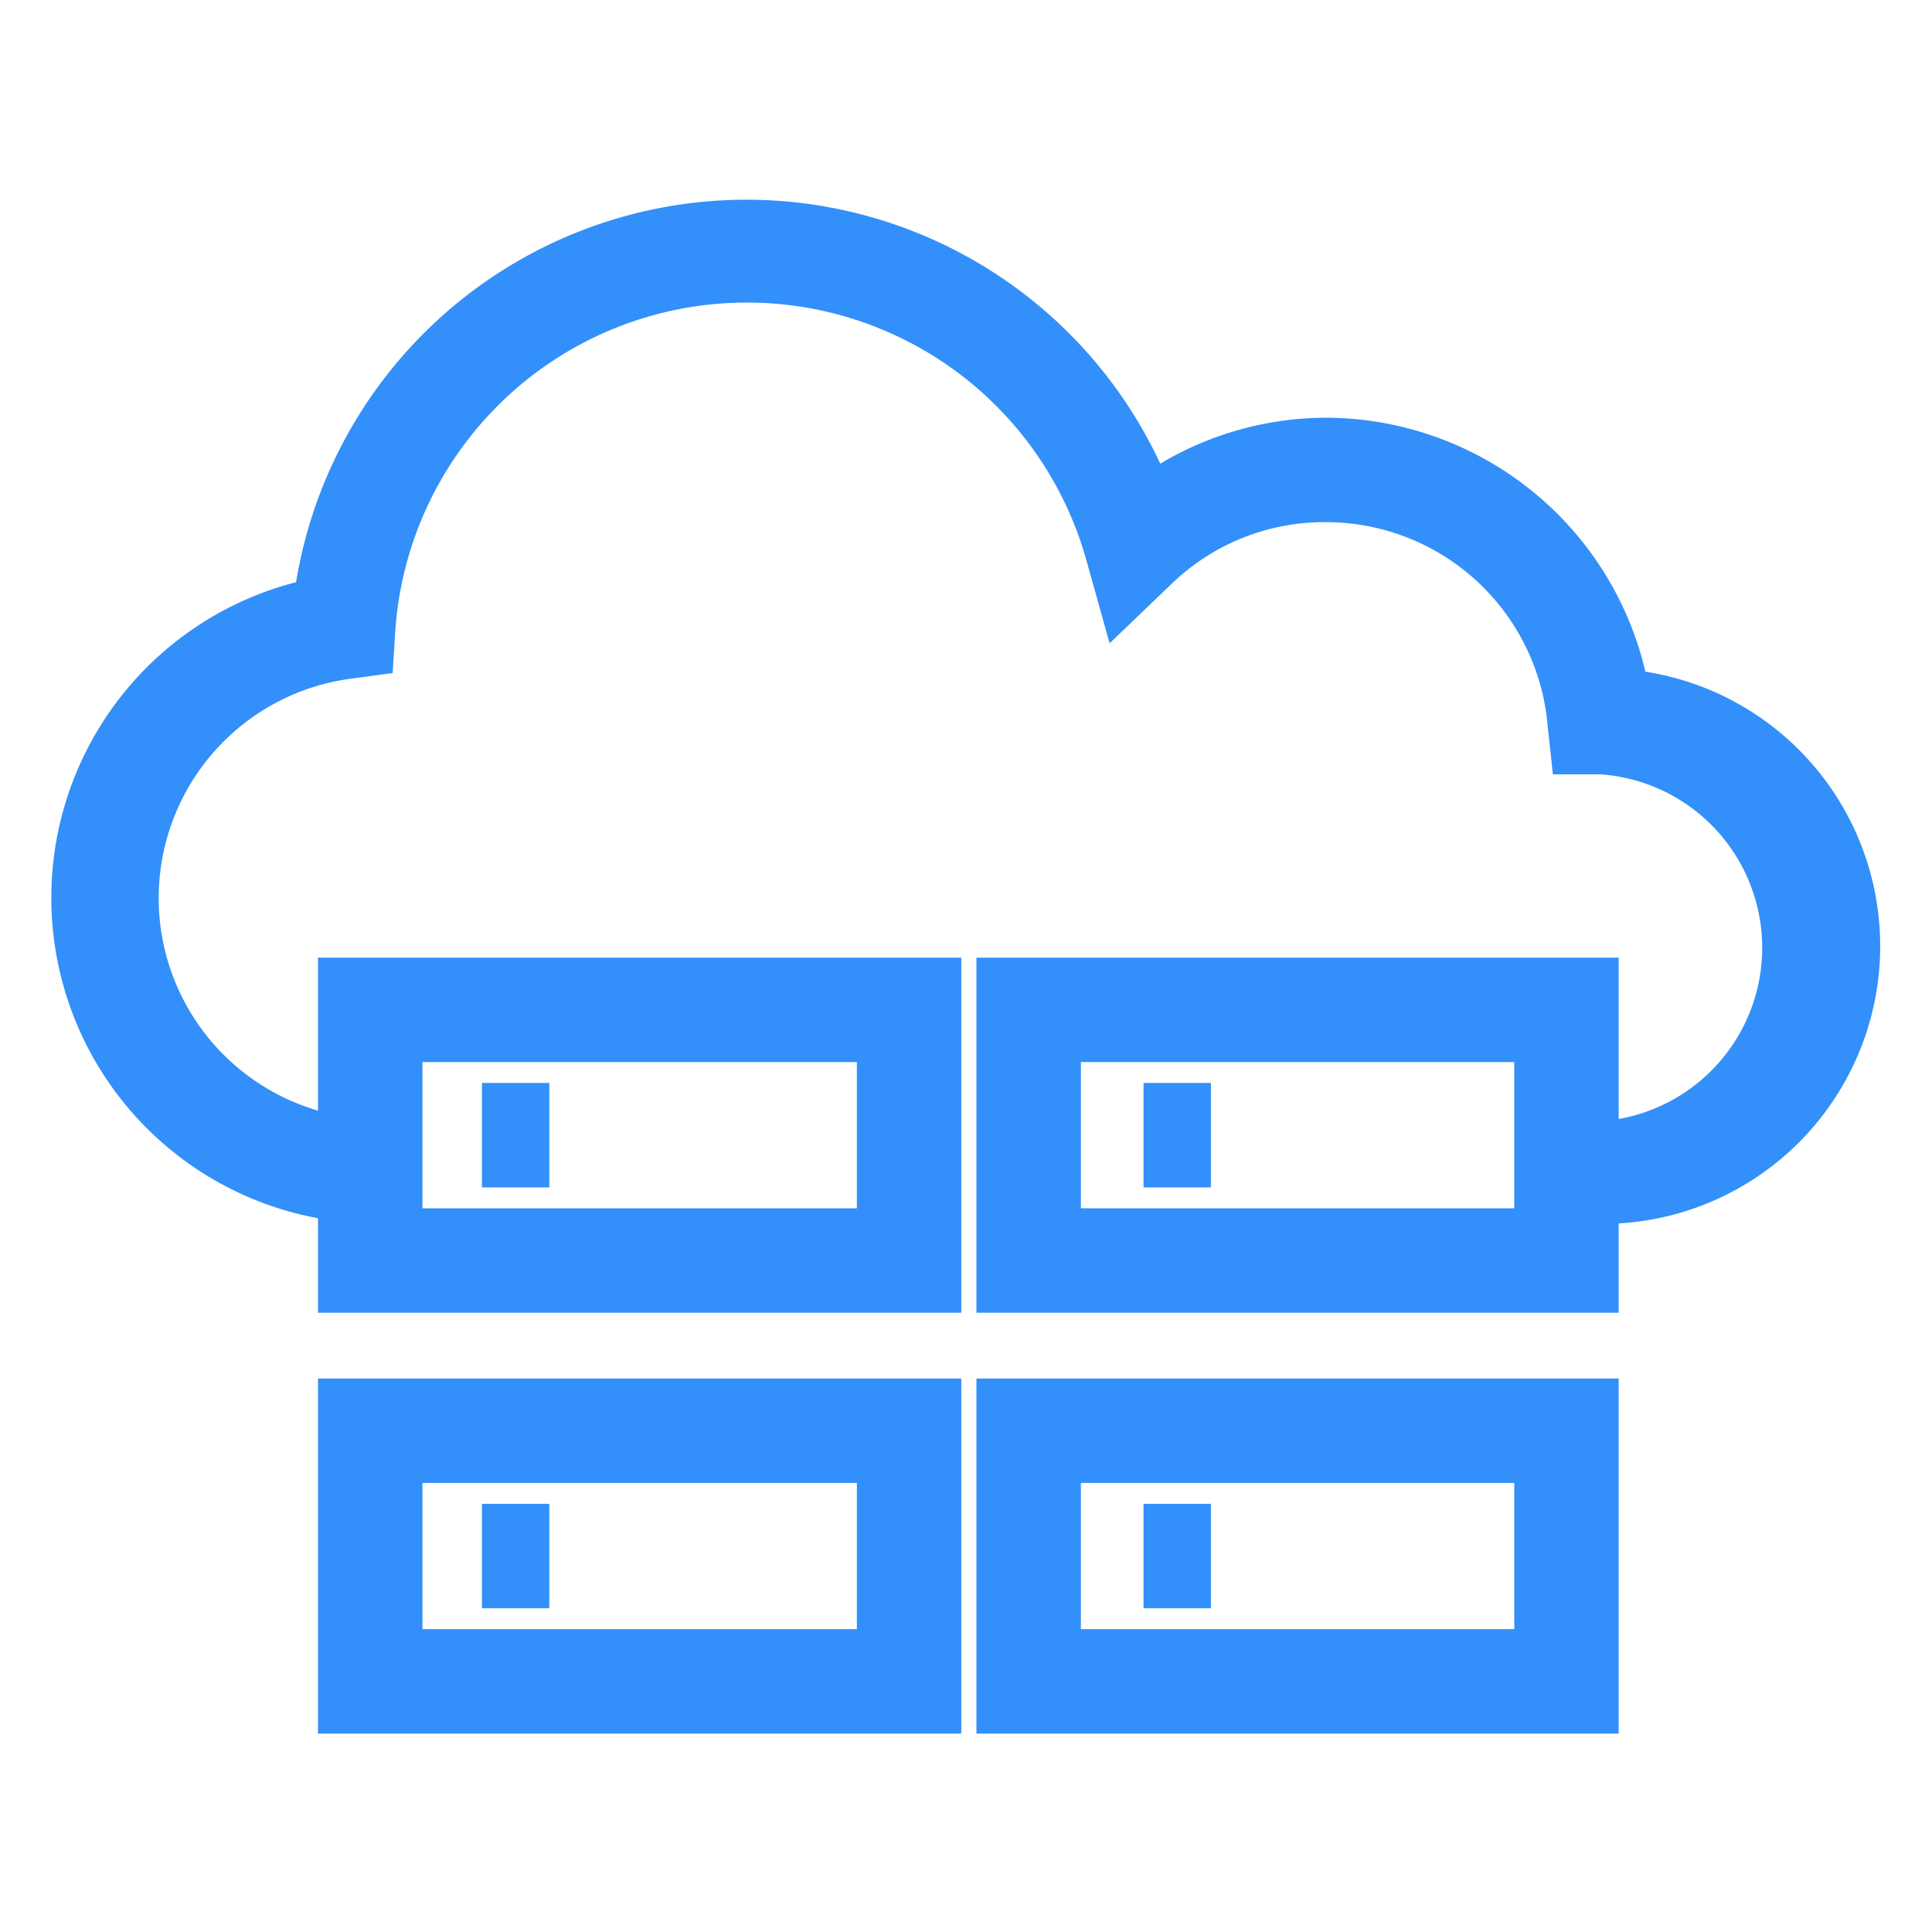
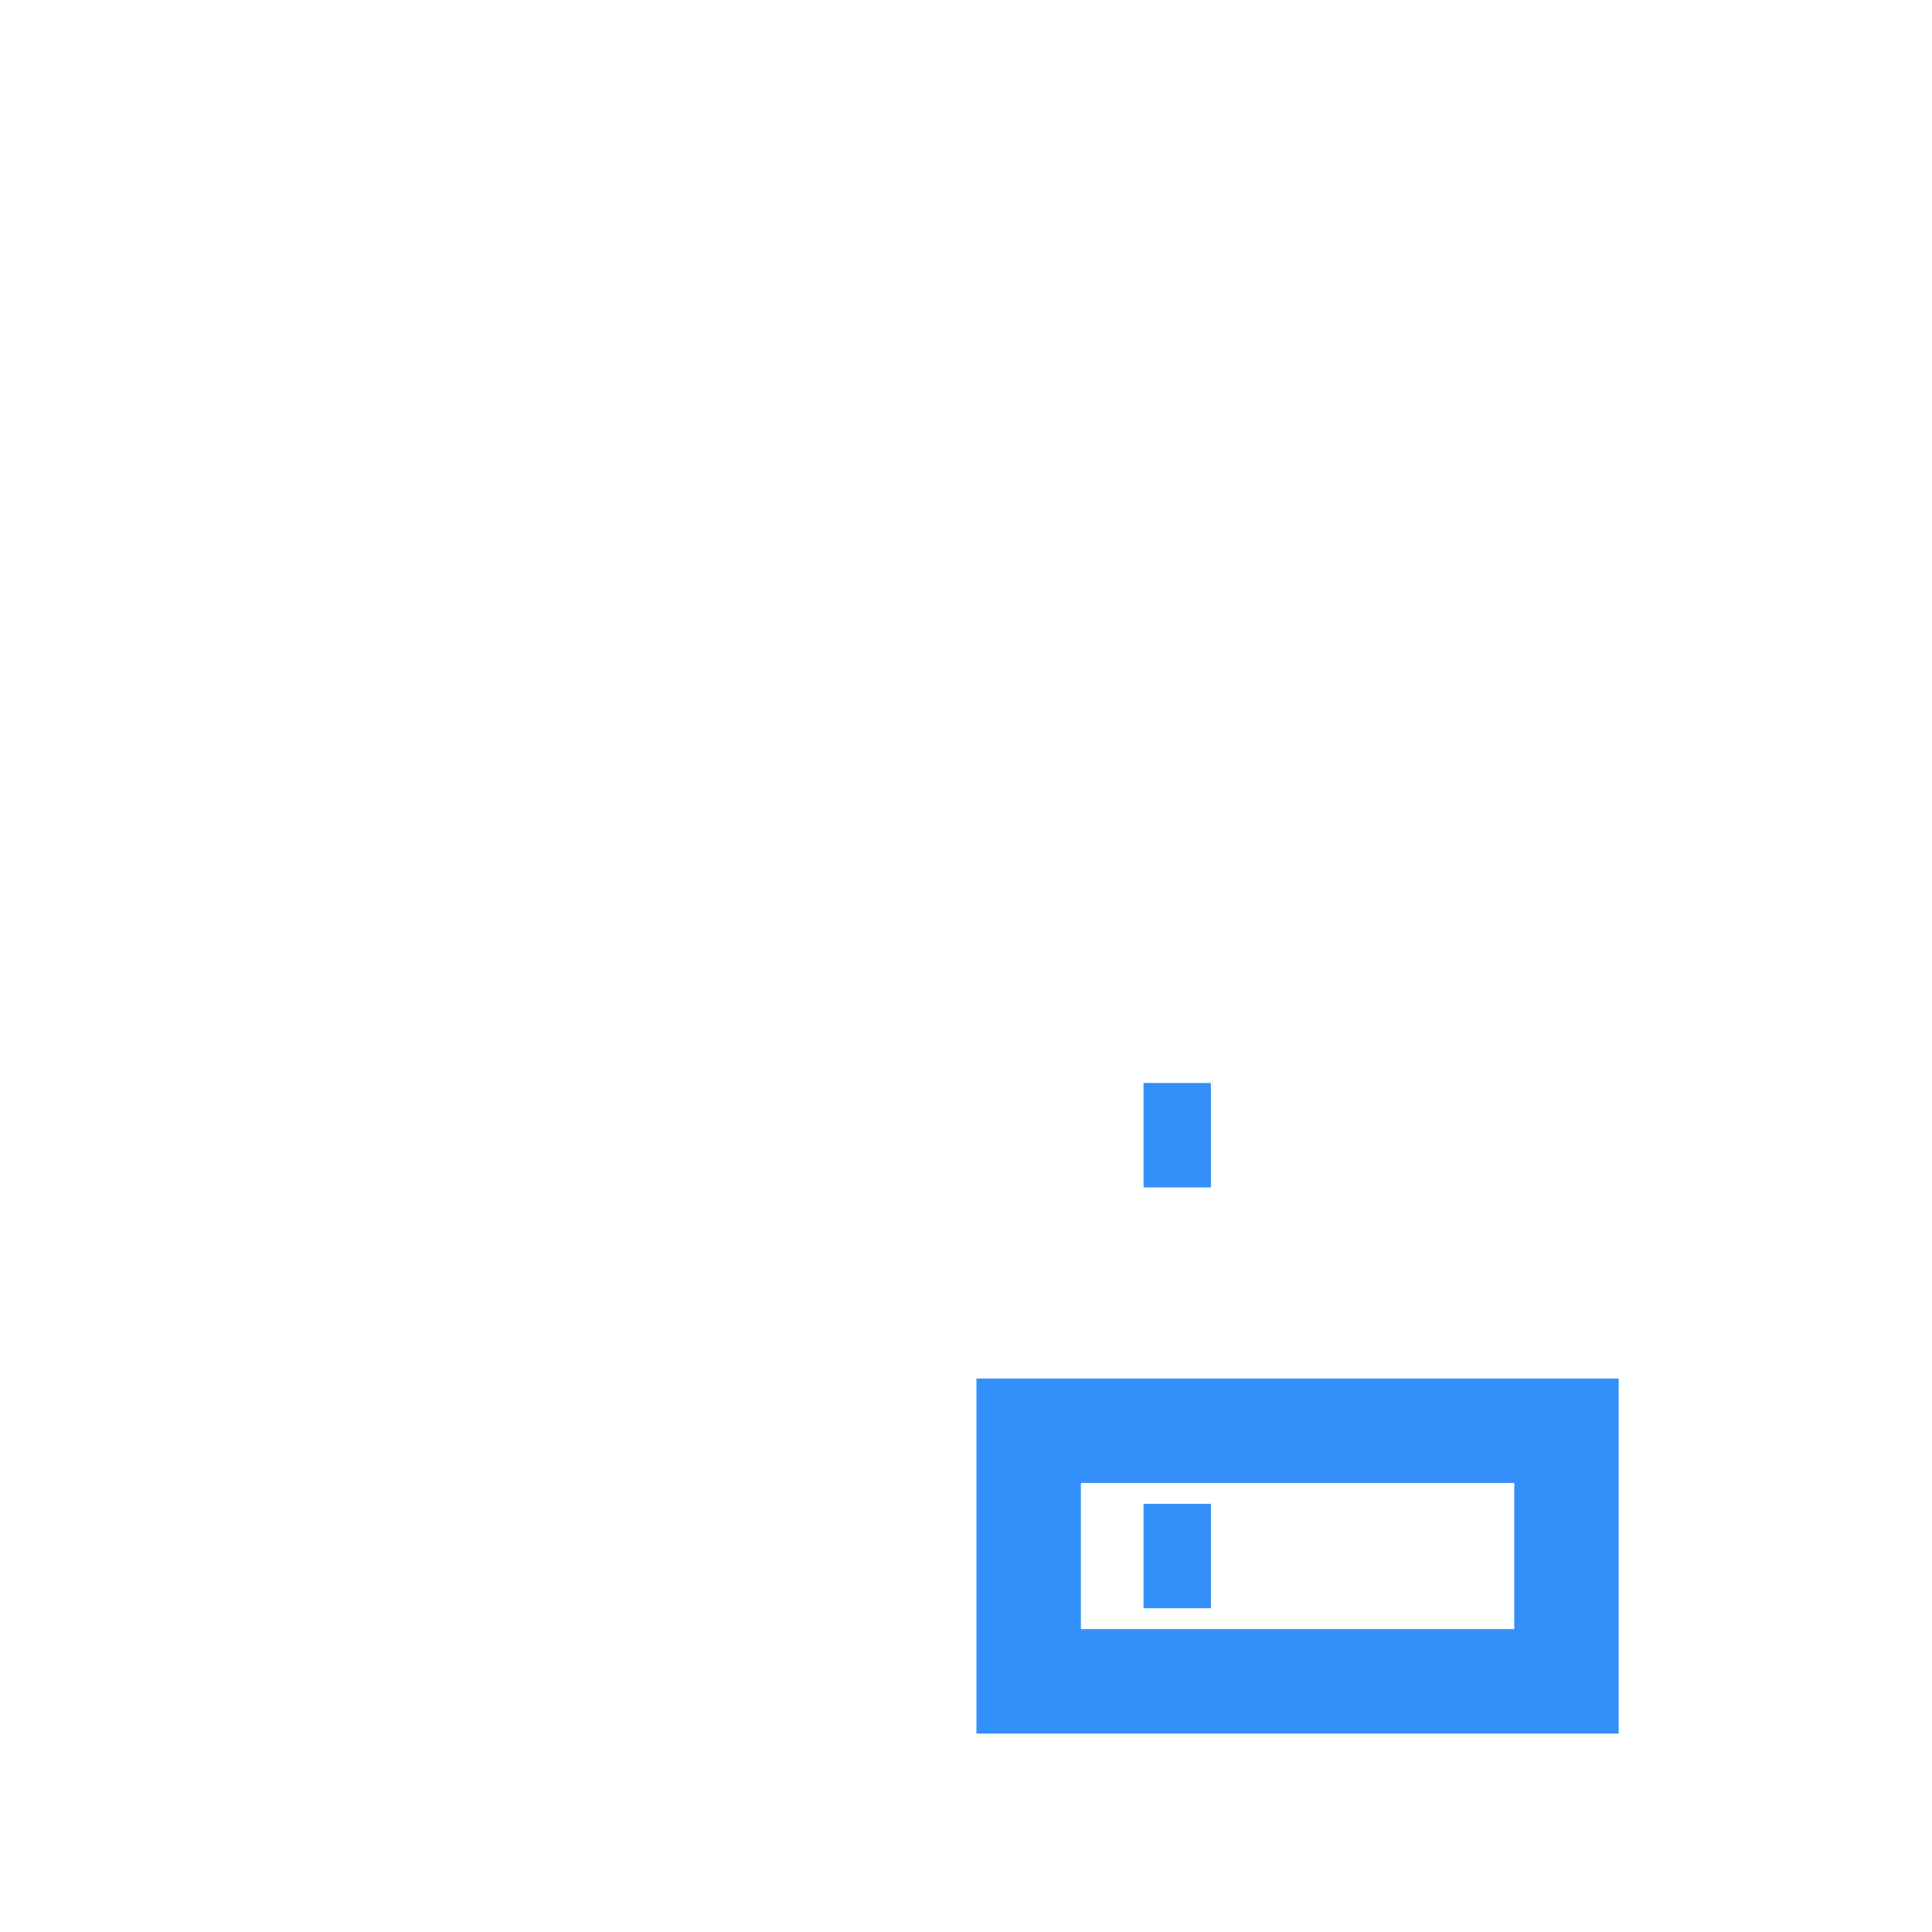
<svg xmlns="http://www.w3.org/2000/svg" id="Слой_1" data-name="Слой 1" viewBox="0 0 37 37">
  <defs>
    <style>
      .cls-1 {
        fill: #338ffa;
      }
    </style>
  </defs>
  <title>N</title>
  <g>
-     <rect class="cls-1" x="9.23" y="20.74" width="1.29" height="2" />
    <rect class="cls-1" x="21.9" y="20.74" width="1.29" height="2" />
    <rect class="cls-1" x="21.9" y="28.8" width="1.29" height="2" />
-     <rect class="cls-1" x="9.23" y="28.8" width="1.29" height="2" />
-     <path class="cls-1" d="M31.51,12.86A6.3,6.3,0,0,0,25.41,8a6.22,6.22,0,0,0-3.19.88A8.74,8.74,0,0,0,5.67,11.15a6.24,6.24,0,0,0,.42,12.18v1.81H18.41v-6.8H6.09v2.93A4.24,4.24,0,0,1,6.7,13l.82-.11.05-.81A6.75,6.75,0,0,1,20.8,10.71l.45,1.61,1.21-1.16A4.21,4.21,0,0,1,25.41,10a4.26,4.26,0,0,1,4.23,3.91l.1.92h.92A3.33,3.33,0,0,1,31,21.43V18.34H18.7v6.8H31V23.43a5.32,5.32,0,0,0,.49-10.57ZM8.09,20.34h8.32v2.8H8.09ZM29,23.14H20.7v-2.8H29Z" />
-     <path class="cls-1" d="M6.09,33.2H18.41V26.4H6.09Zm2-4.8h8.32v2.8H8.09Z" />
    <path class="cls-1" d="M18.7,33.2H31V26.4H18.7Zm2-4.8H29v2.8H20.7Z" />
  </g>
</svg>